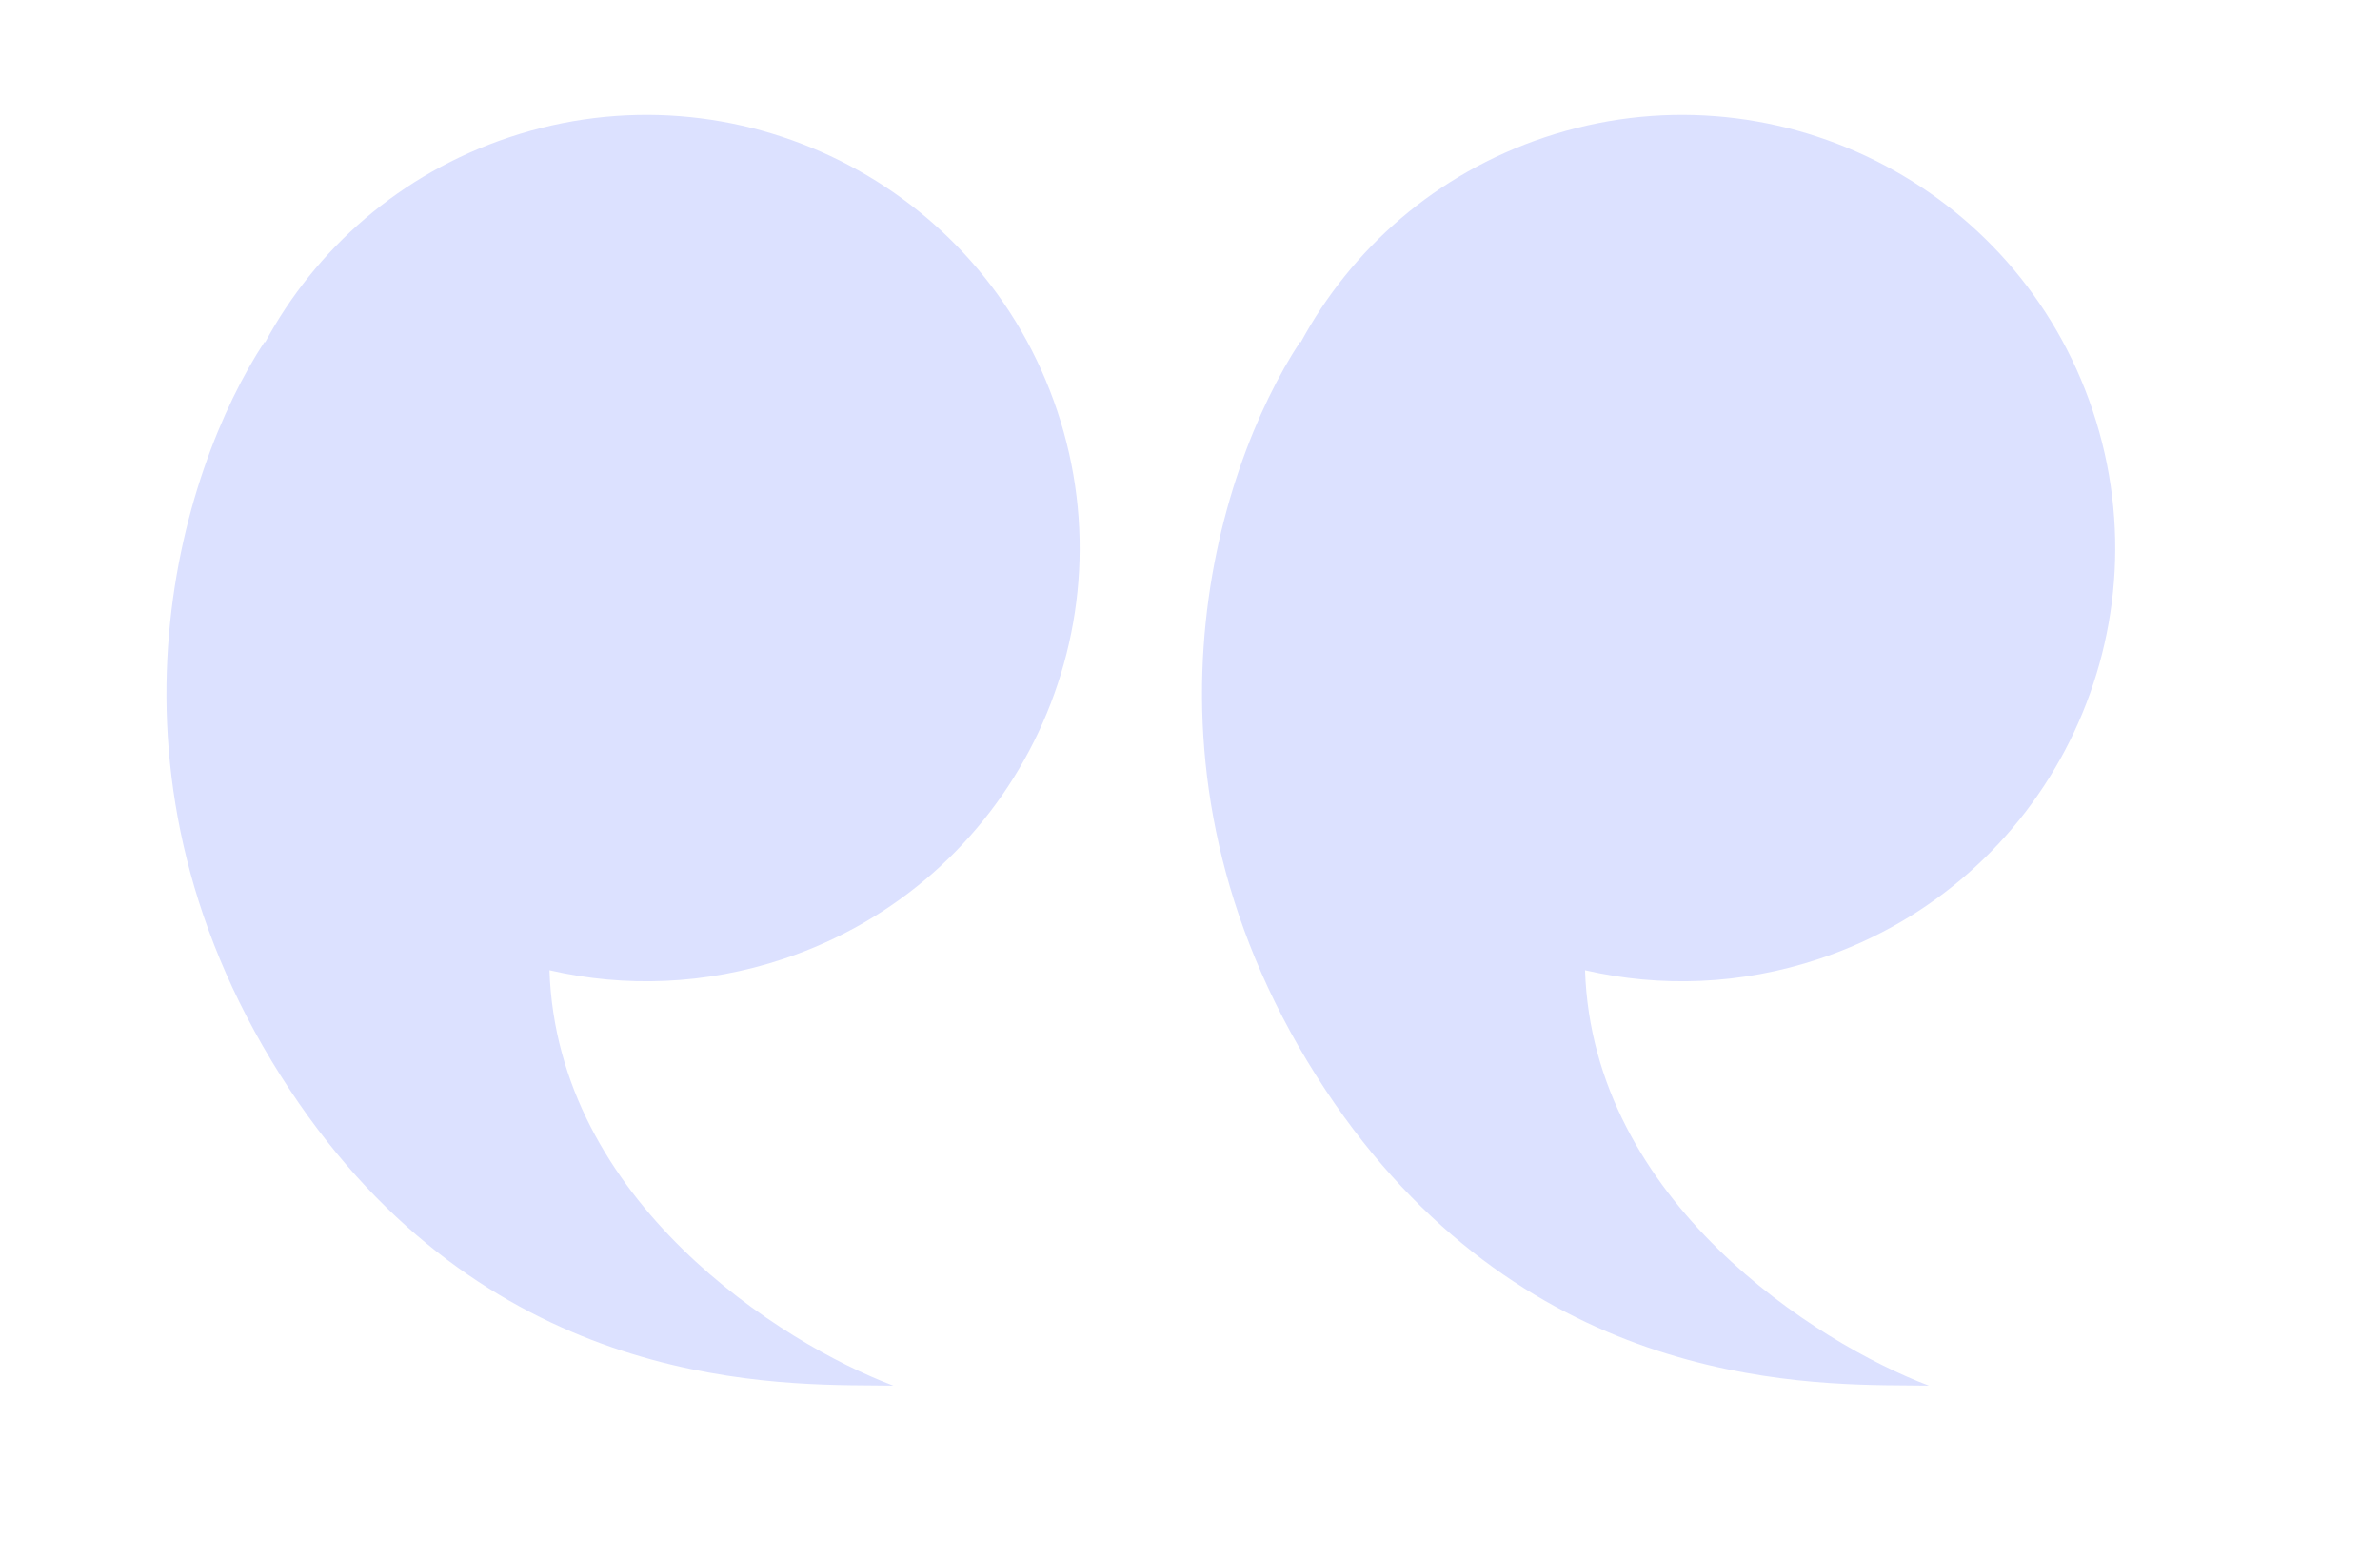
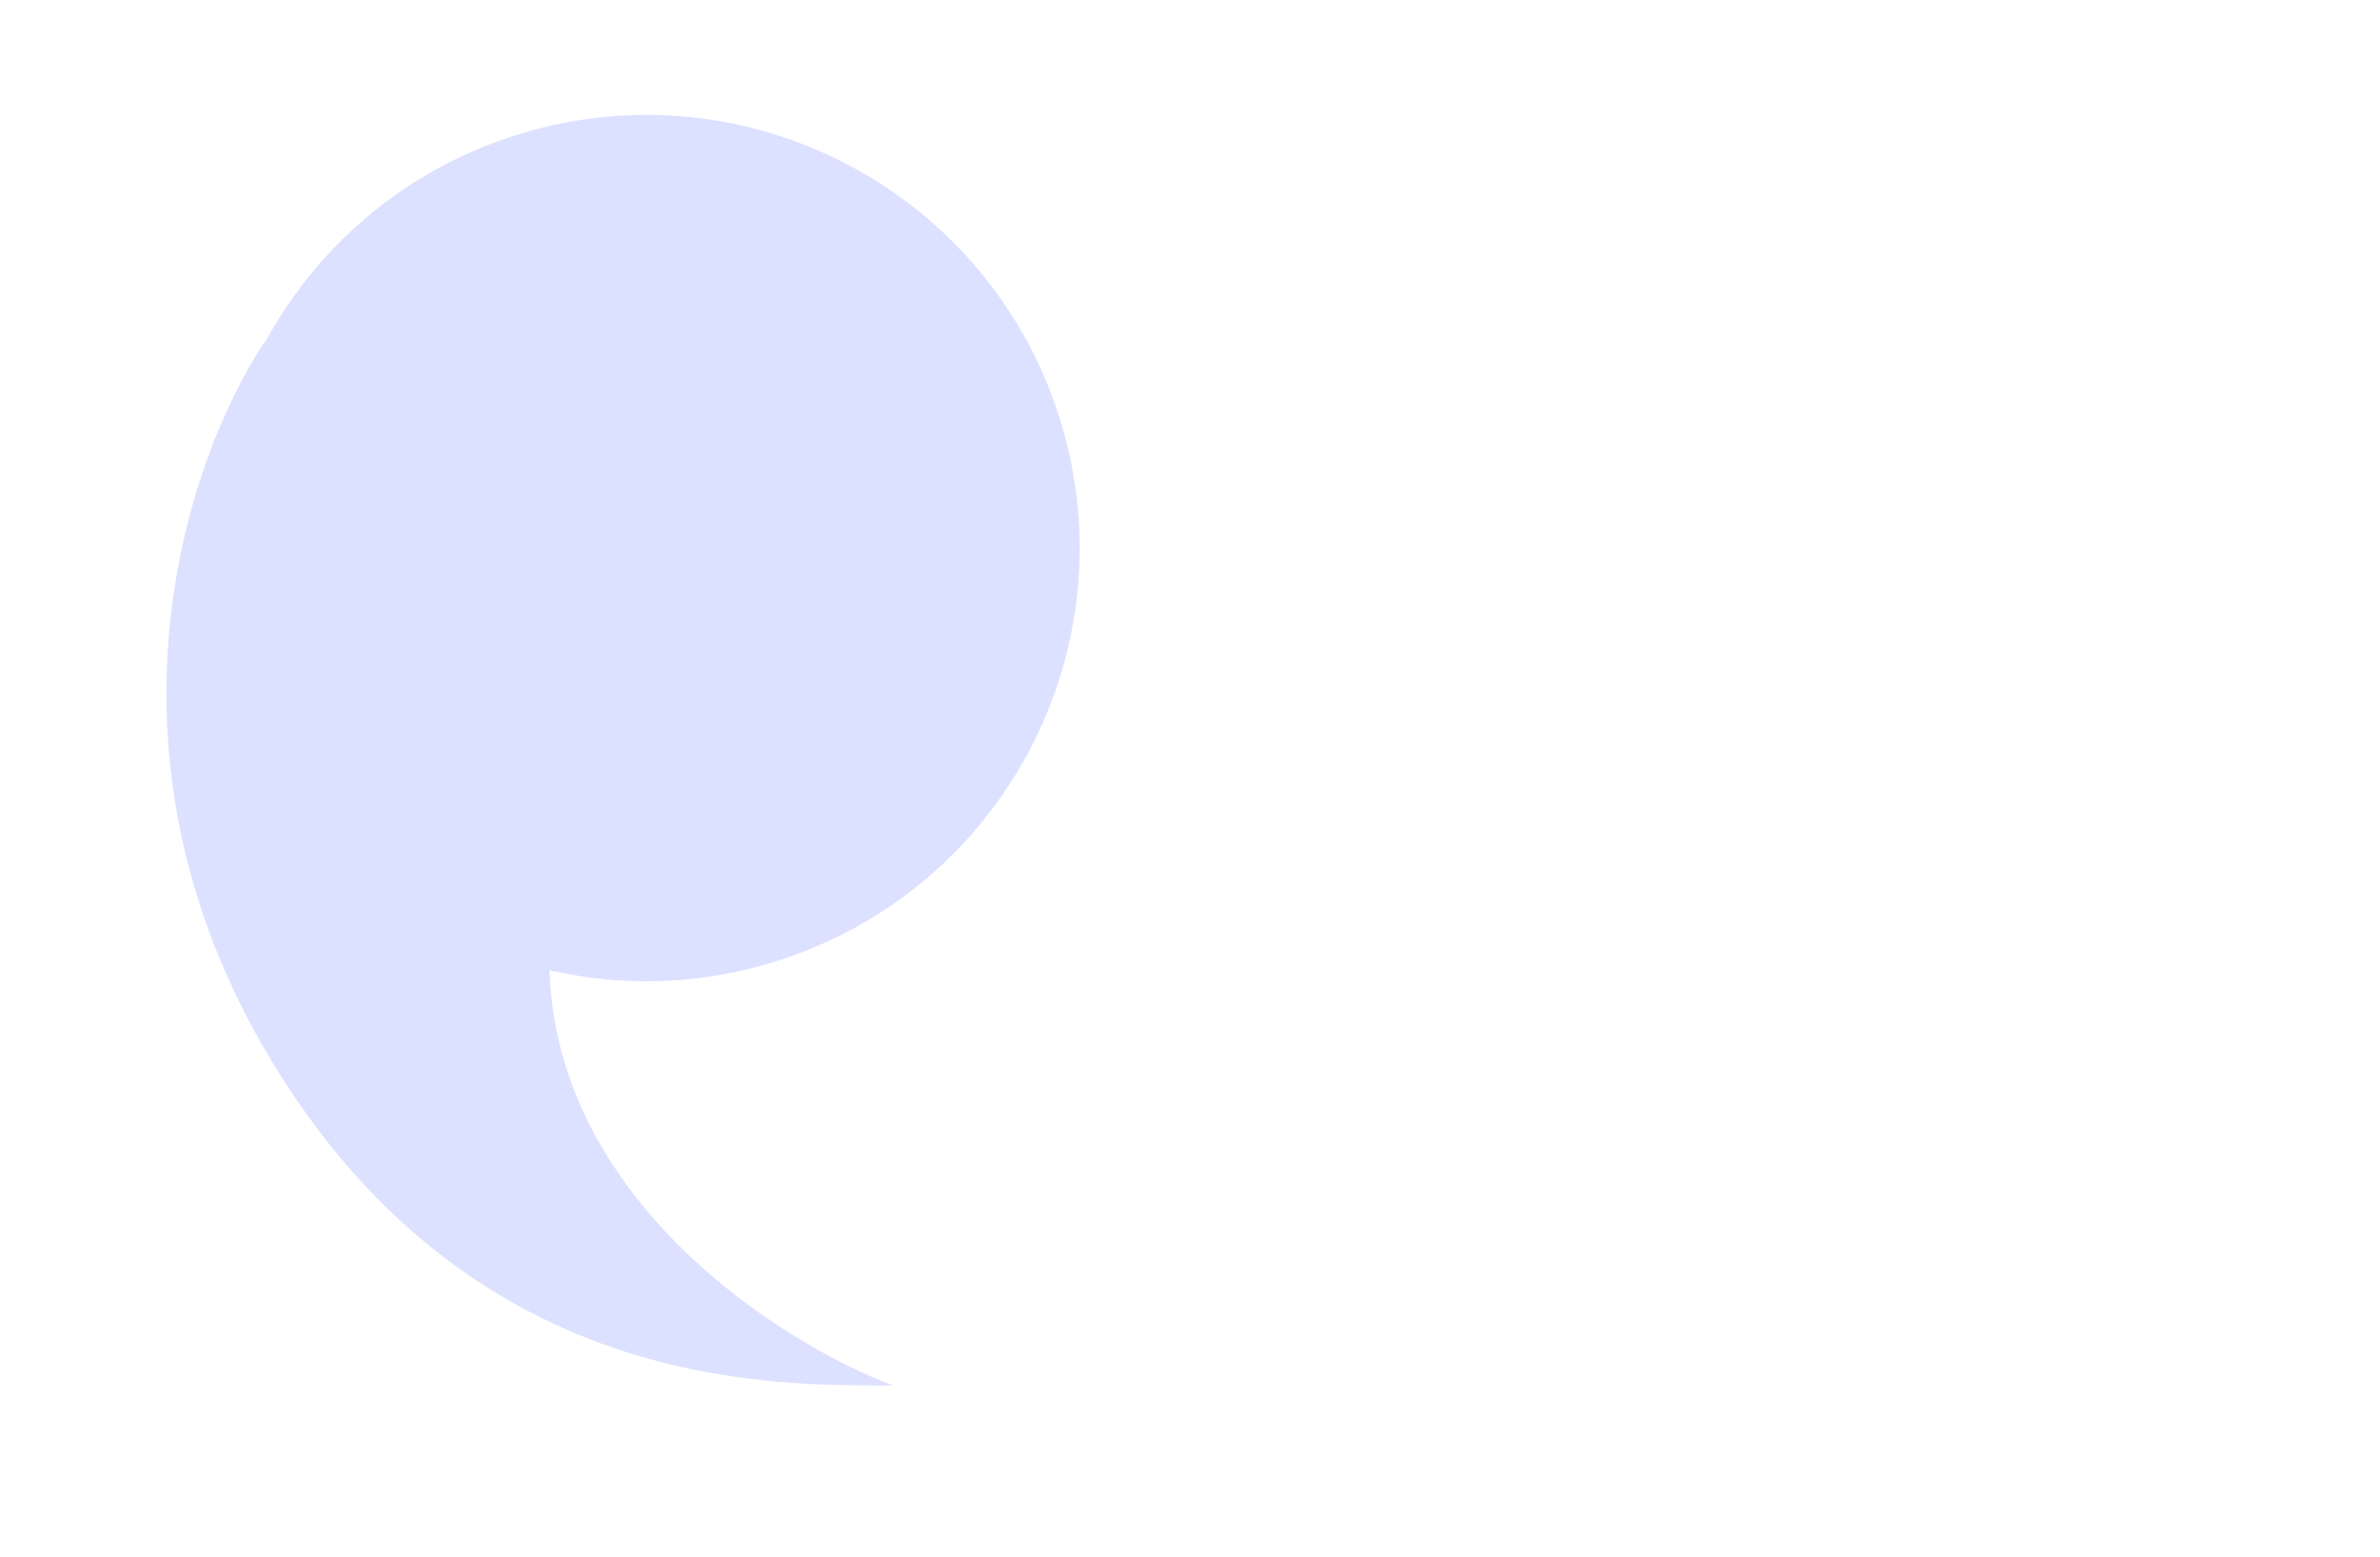
<svg xmlns="http://www.w3.org/2000/svg" width="107" height="70" viewBox="0 0 107 70" fill="none">
  <path fill-rule="evenodd" clip-rule="evenodd" d="M35.237 43.118C45.438 39.706 50.941 28.671 47.529 18.47C44.117 8.269 33.082 2.766 22.881 6.178C17.994 7.813 14.185 11.197 11.918 15.4C11.911 15.391 11.903 15.381 11.895 15.371C8.101 21.136 3.734 34.959 13.033 49.014C21.756 62.198 34.186 62.274 39.258 62.305C39.593 62.307 39.896 62.309 40.164 62.314C35.145 60.423 25.042 54.043 24.703 43.633C28.081 44.412 31.709 44.298 35.237 43.118Z" fill="#DCE1FF" />
-   <path fill-rule="evenodd" clip-rule="evenodd" d="M81.794 43.118C91.995 39.706 97.499 28.671 94.086 18.47C90.674 8.269 79.639 2.766 69.438 6.178C64.552 7.813 60.743 11.197 58.476 15.4C58.468 15.391 58.46 15.381 58.452 15.371C54.659 21.136 50.291 34.959 59.59 49.014C68.313 62.198 80.743 62.274 85.816 62.305C86.151 62.307 86.454 62.309 86.721 62.314C81.703 60.423 71.6 54.043 71.26 43.633C74.638 44.412 78.266 44.298 81.794 43.118Z" fill="#DCE1FF" />
</svg>